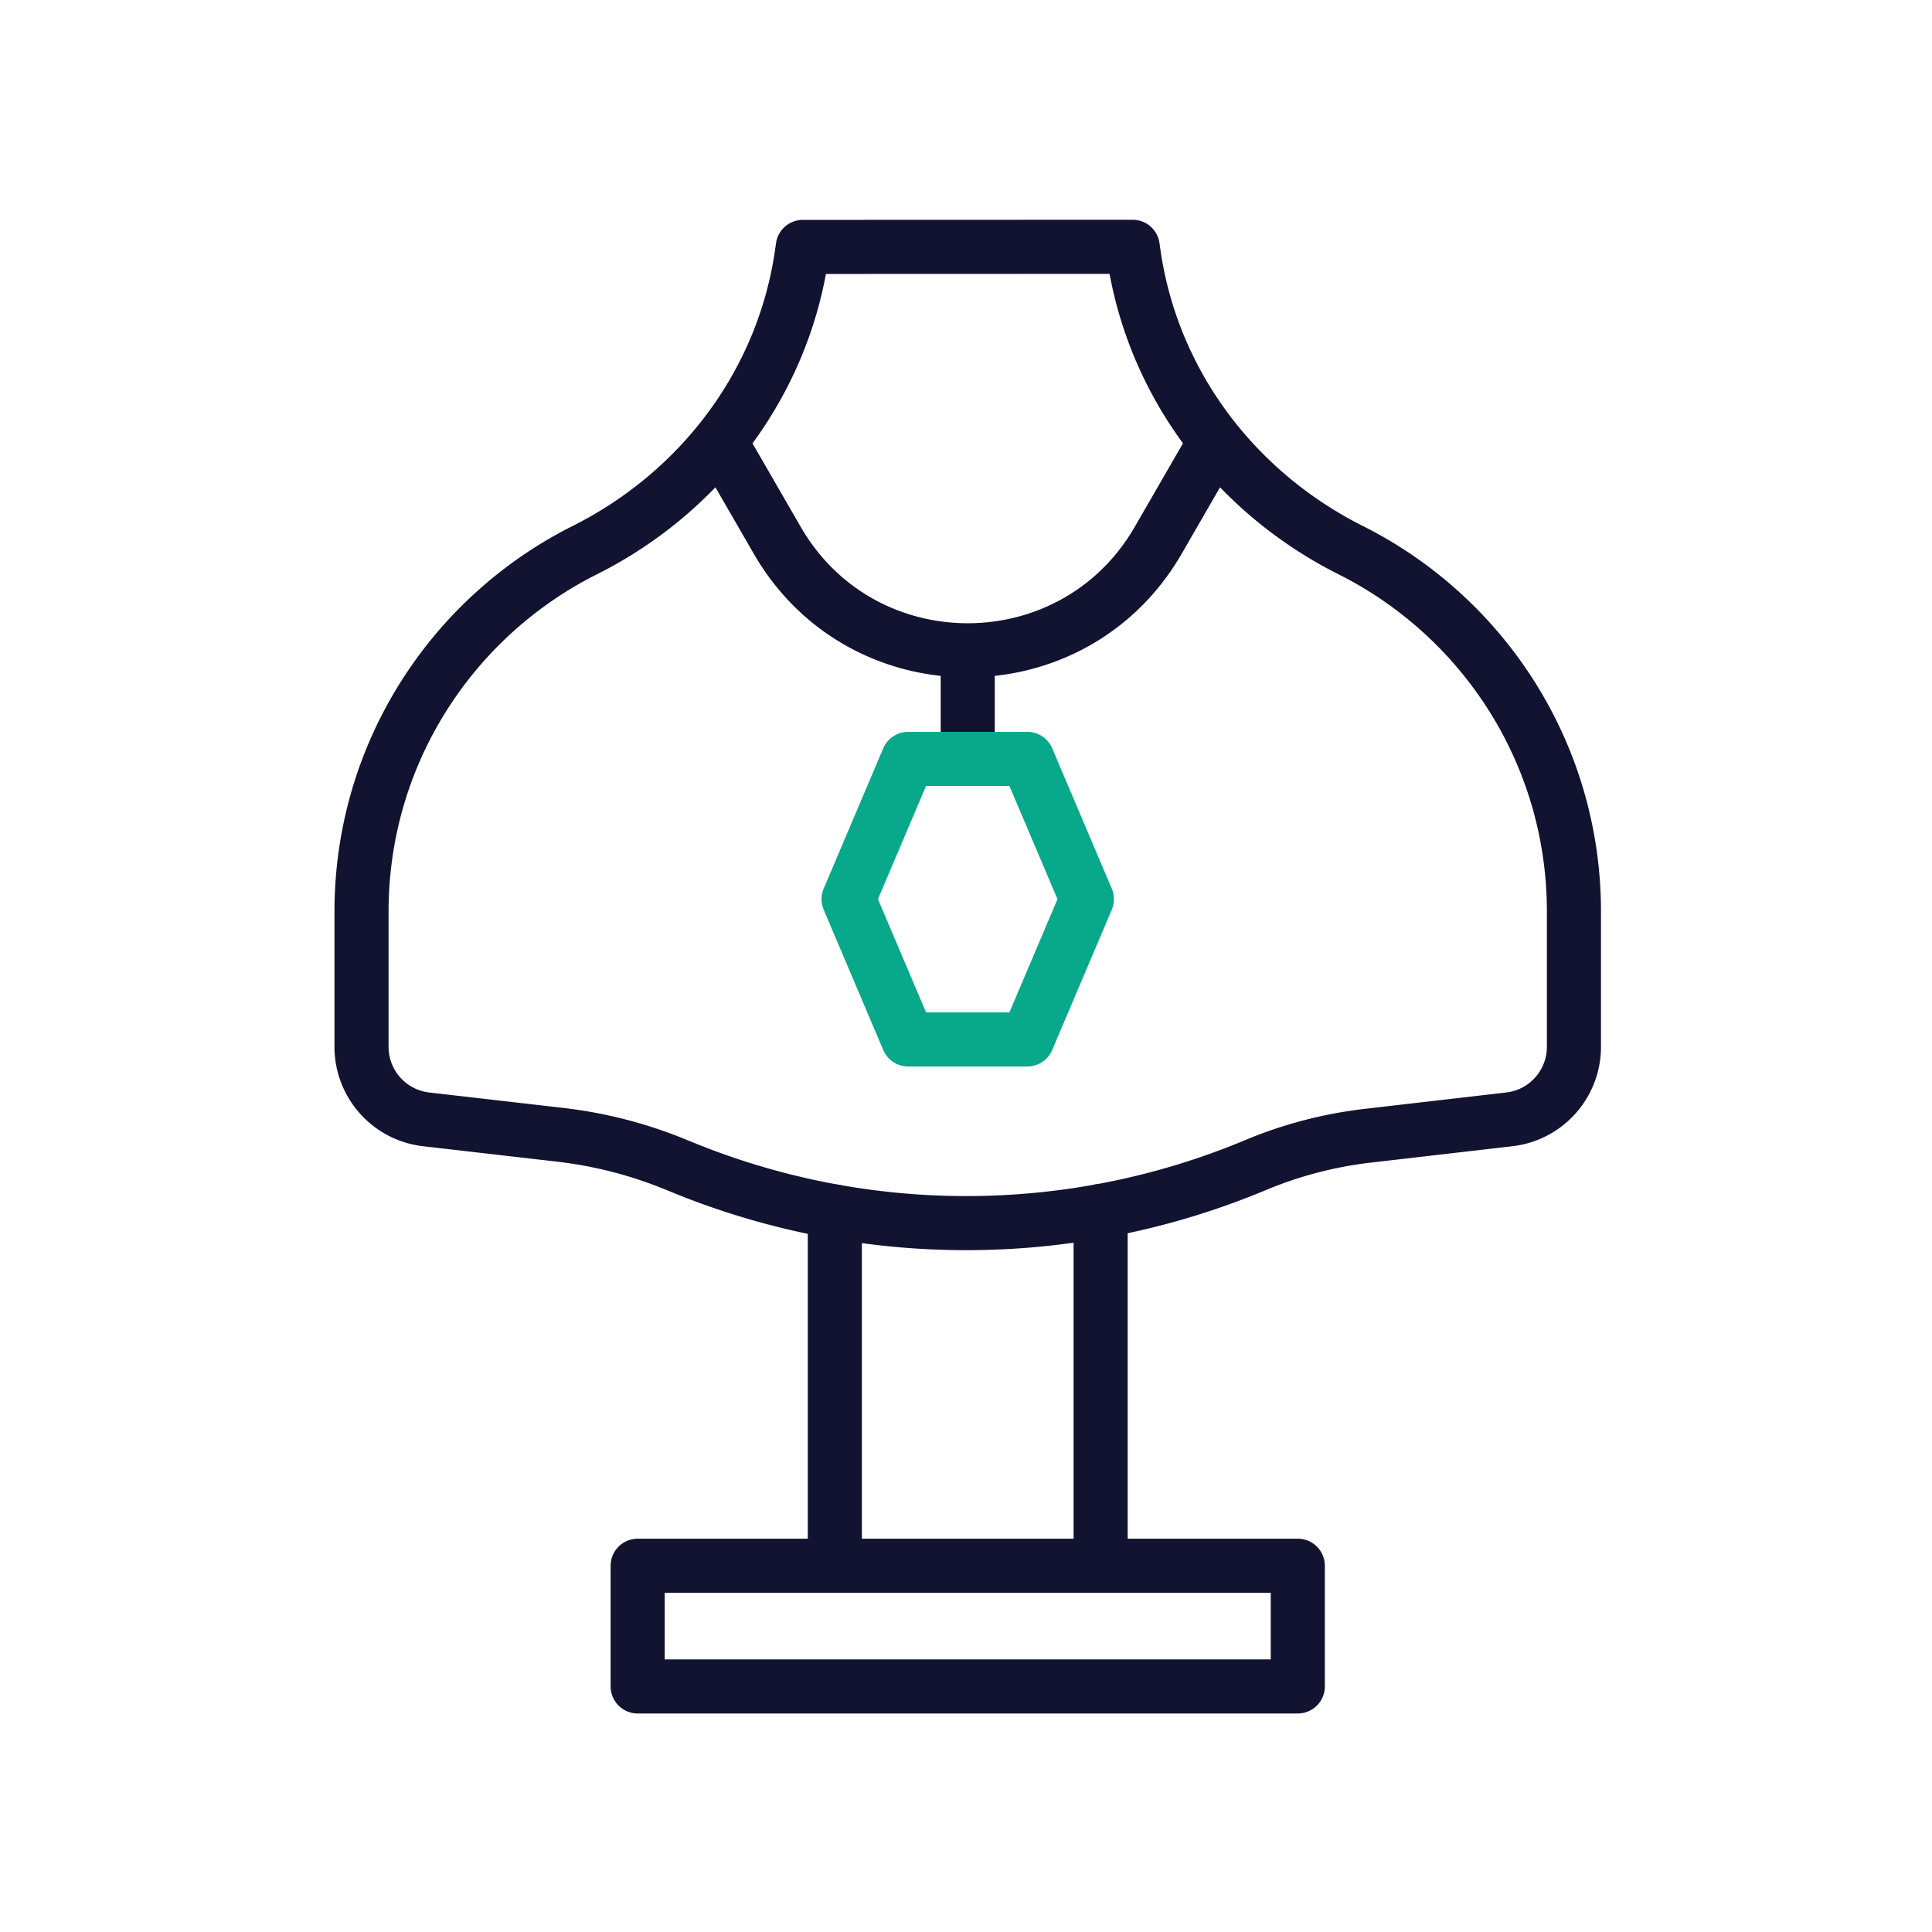
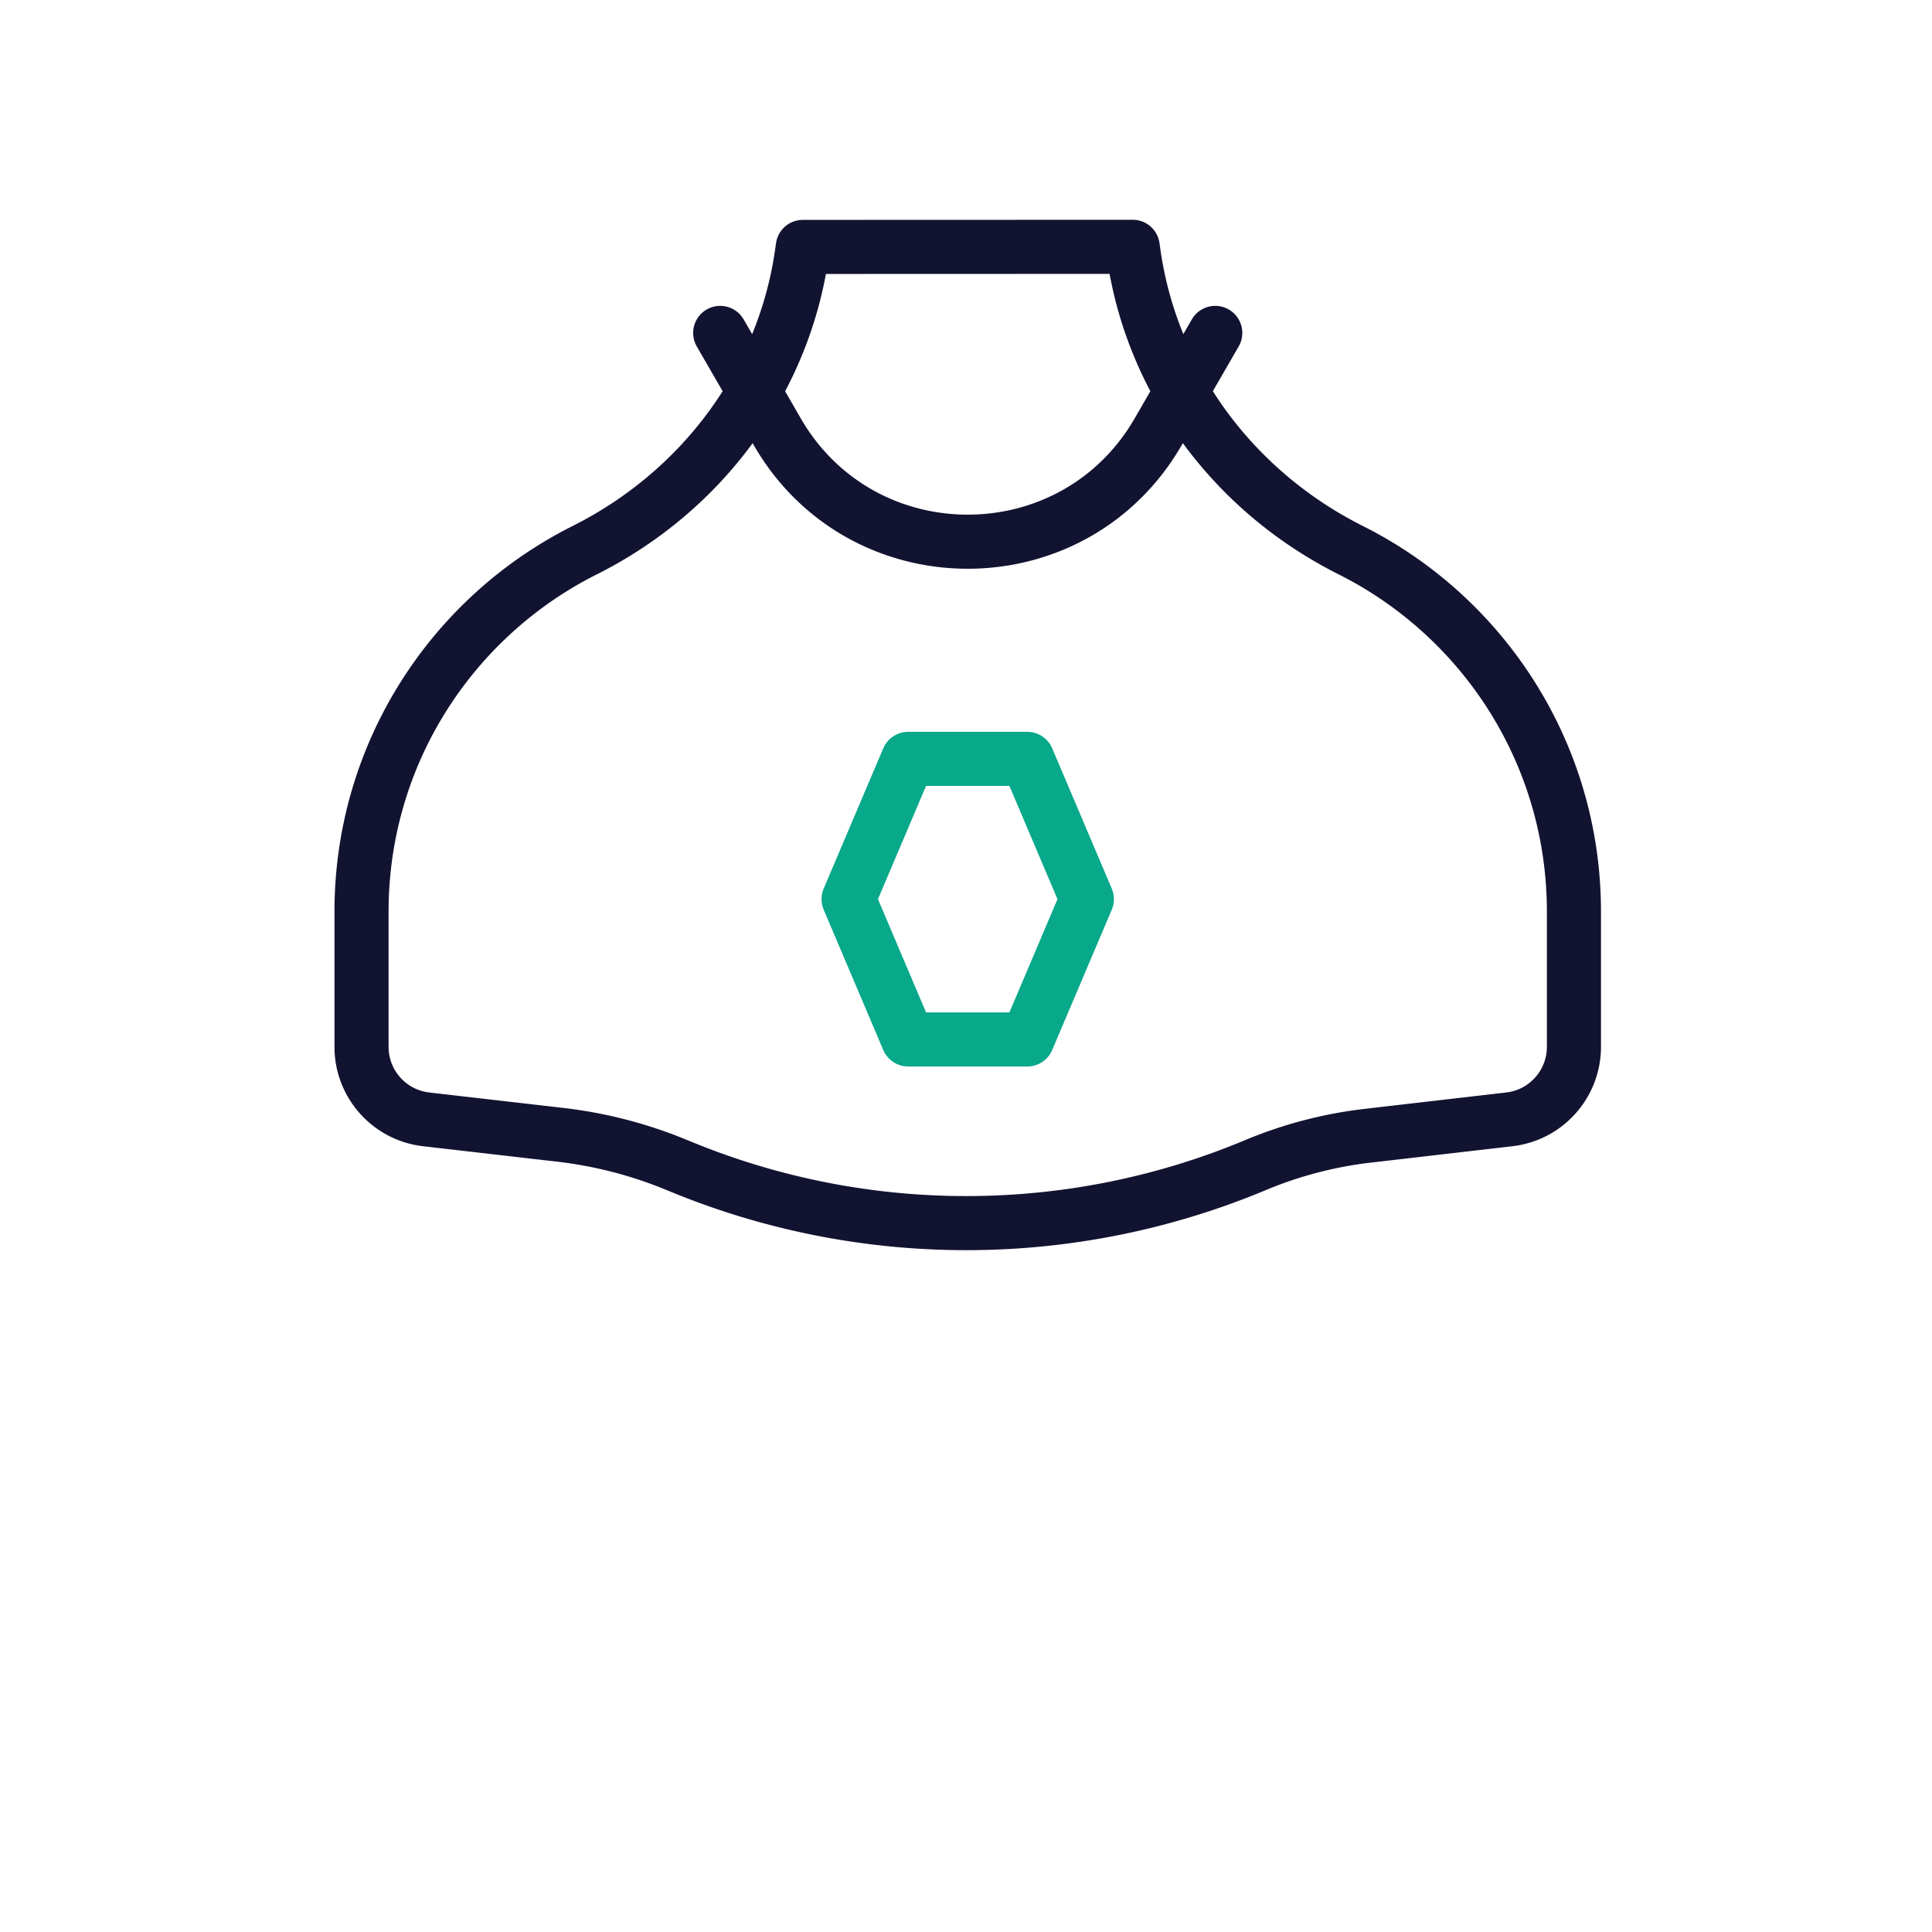
<svg xmlns="http://www.w3.org/2000/svg" width="430" height="430" viewbox="0 0 430 430">
  <g clip-path="url(#a)" id="gid1">
    <g fill="none" stroke-linecap="round" stroke-linejoin="round" stroke-width="12.04" clip-path="url(#b)" style="display:block" id="gid2">
-       <path stroke="#121331" d="M-73.463 253.846H73.463v-26.86H-73.463v26.86zm43.884-26.883v-78.819m59.158-.127v78.946" class="primary" style="display:block" transform="translate(215.385 121.499)" id="pid1" />
      <g style="display:block" id="gid3">
-         <path stroke="#121331" d="m252.101 54.933.204 1.433c4.087 28.718 22.431 53.086 48.355 66.1 29.441 14.78 49.646 45.248 49.646 80.436v30.084c0 8.258-6.187 15.204-14.391 16.147l-31.471 3.642a92.384 92.384 0 0 0-25.001 6.534 166.75 166.75 0 0 1-64.383 12.918 166.776 166.776 0 0 1-64.069-12.788l-.217-.086a96.912 96.912 0 0 0-26.084-6.784l-29.835-3.436c-8.204-.943-14.391-7.889-14.391-16.147v-30.084c0-35.194 20.211-65.666 49.661-80.443 25.92-13.006 44.259-37.369 48.352-66.079l.203-1.422 73.421-.025zm-36.716 89.8v24.168m55.091-70.636-12.697 21.992c-18.842 32.635-65.946 32.635-84.788 0l-12.697-21.992" class="primary" id="pid2" />
+         <path stroke="#121331" d="m252.101 54.933.204 1.433c4.087 28.718 22.431 53.086 48.355 66.1 29.441 14.78 49.646 45.248 49.646 80.436v30.084c0 8.258-6.187 15.204-14.391 16.147l-31.471 3.642a92.384 92.384 0 0 0-25.001 6.534 166.75 166.75 0 0 1-64.383 12.918 166.776 166.776 0 0 1-64.069-12.788l-.217-.086a96.912 96.912 0 0 0-26.084-6.784l-29.835-3.436c-8.204-.943-14.391-7.889-14.391-16.147v-30.084c0-35.194 20.211-65.666 49.661-80.443 25.92-13.006 44.259-37.369 48.352-66.079l.203-1.422 73.421-.025zm-36.716 89.8m55.091-70.636-12.697 21.992c-18.842 32.635-65.946 32.635-84.788 0l-12.697-21.992" class="primary" id="pid2" />
        <path stroke="#08A88A" d="M228.644 168.901h-26.518l-13.258 31.223 13.258 31.223h26.518l13.258-31.223-13.258-31.223z" class="secondary" id="pid3" />
      </g>
    </g>
  </g>
</svg>